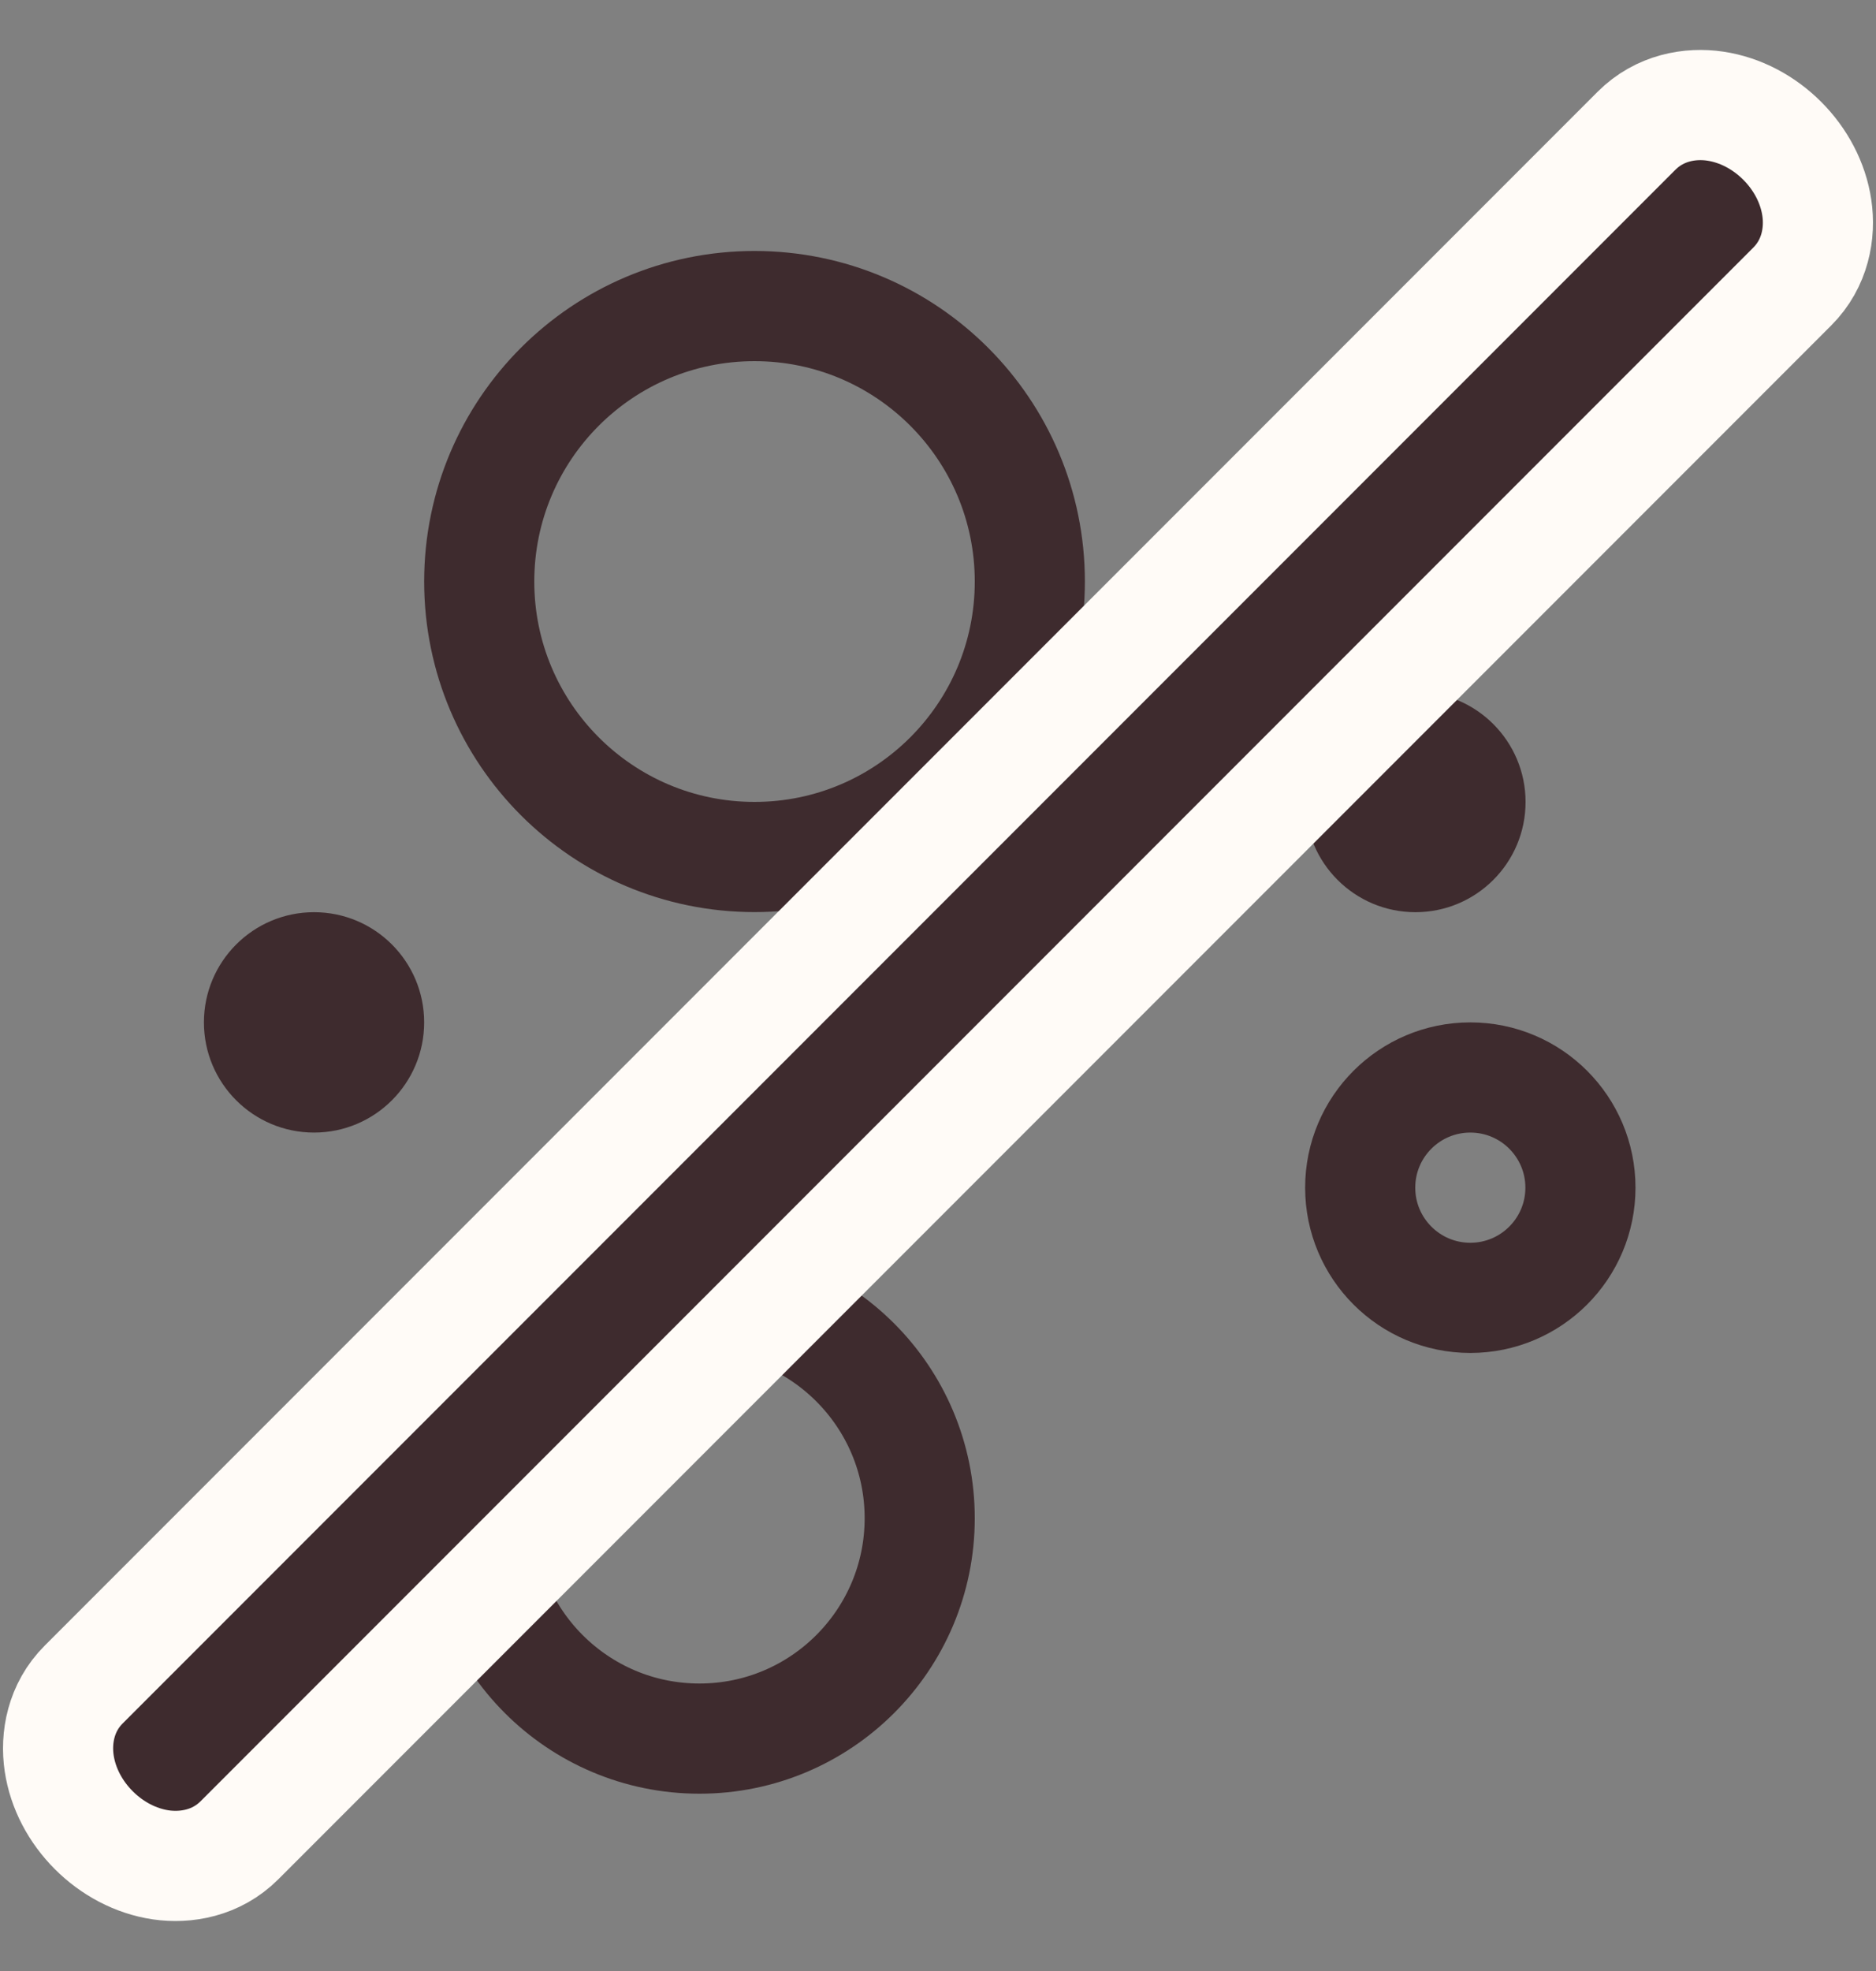
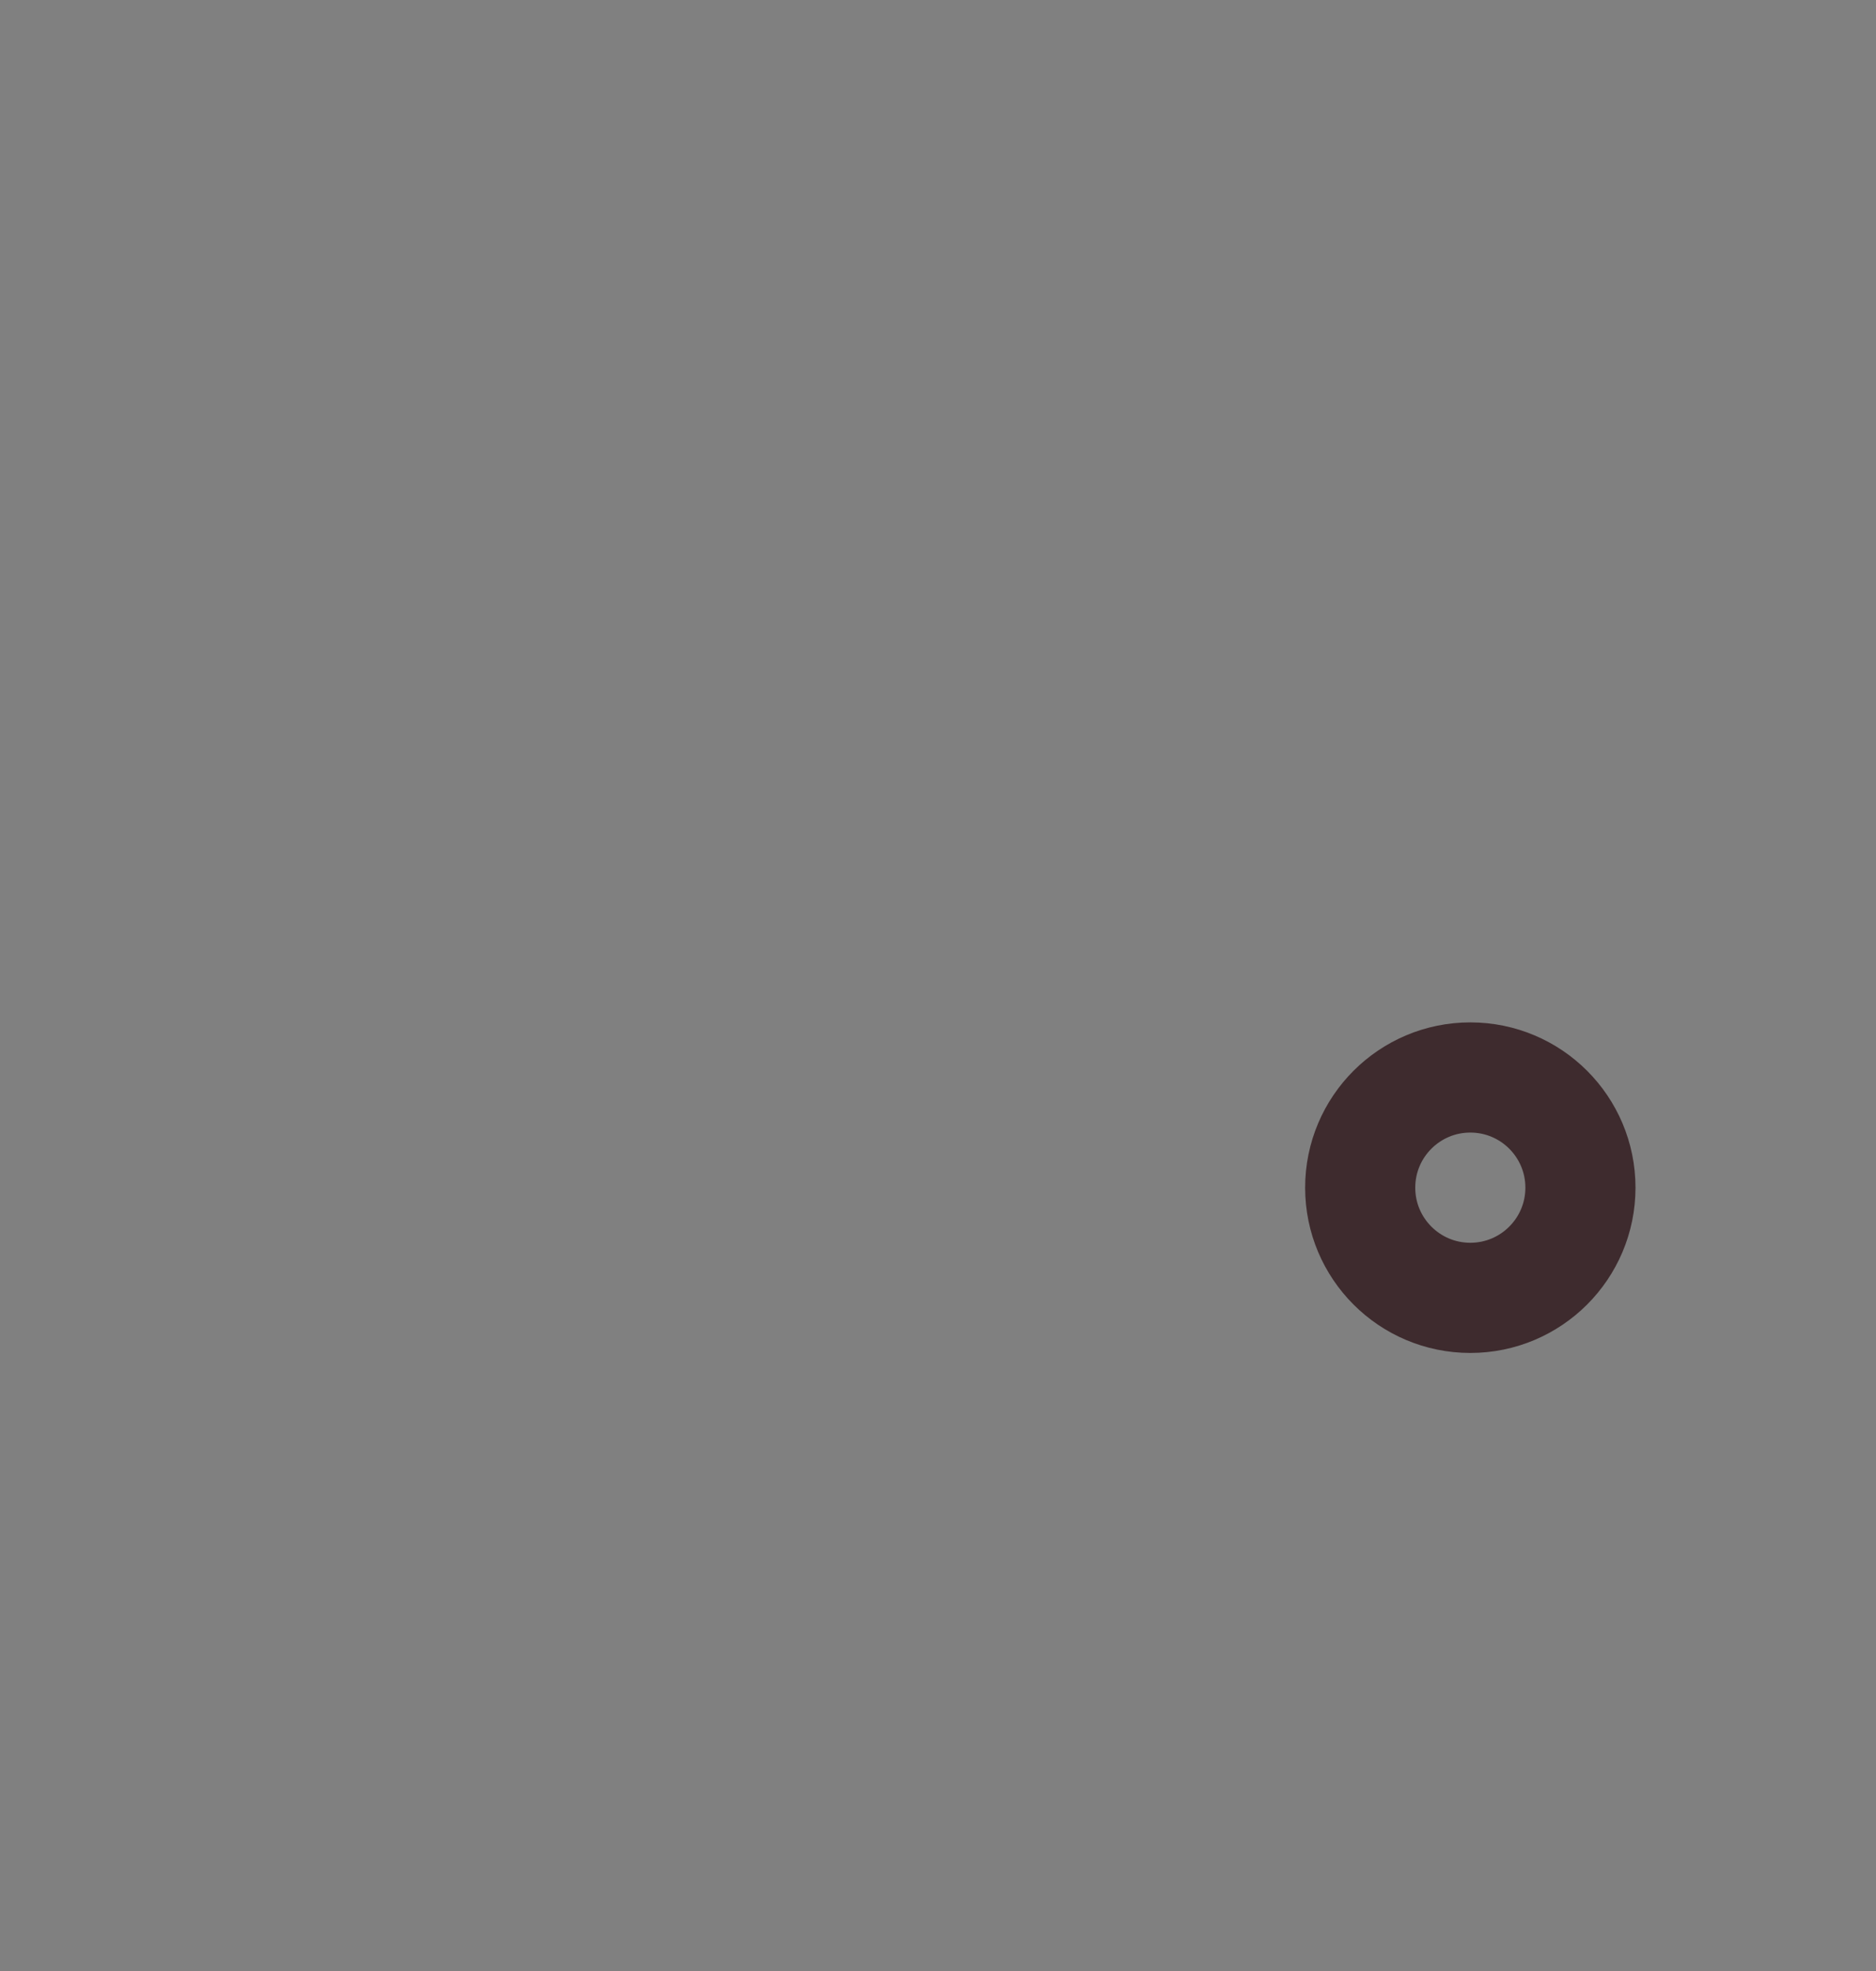
<svg xmlns="http://www.w3.org/2000/svg" width="20" height="21" viewBox="0 0 20 21" fill="none">
  <rect x="0" y="0" width="20" height="21" fill="#808080" stroke="none" />
-   <circle cx="3.348" cy="10.893" r="1.174" fill="#3E2B2E" />
-   <circle cx="15.09" cy="8.545" r="1.174" fill="#3E2B2E" />
-   <circle cx="8.044" cy="6.196" r="2.935" stroke="#3E2B2E" stroke-width="1.174" />
  <circle cx="15.675" cy="12.654" r="1.174" stroke="#3E2B2E" stroke-width="1.174" />
-   <circle cx="7.457" cy="16.176" r="2.348" stroke="#3E2B2E" stroke-width="1.174" />
-   <path d="M19.107 3.053C19.354 2.806 19.409 2.48 19.369 2.213C19.329 1.945 19.195 1.695 19 1.5C18.805 1.305 18.555 1.171 18.287 1.131C18.02 1.091 17.694 1.146 17.447 1.393L0.893 17.947C0.646 18.193 0.591 18.52 0.631 18.787C0.671 19.055 0.805 19.305 1 19.5C1.195 19.695 1.445 19.829 1.713 19.869C1.98 19.908 2.306 19.854 2.553 19.607L19.107 3.053Z" fill="#3E2B2E" stroke="#FFFBF7" stroke-width="1.174" stroke-linecap="round" />
</svg>